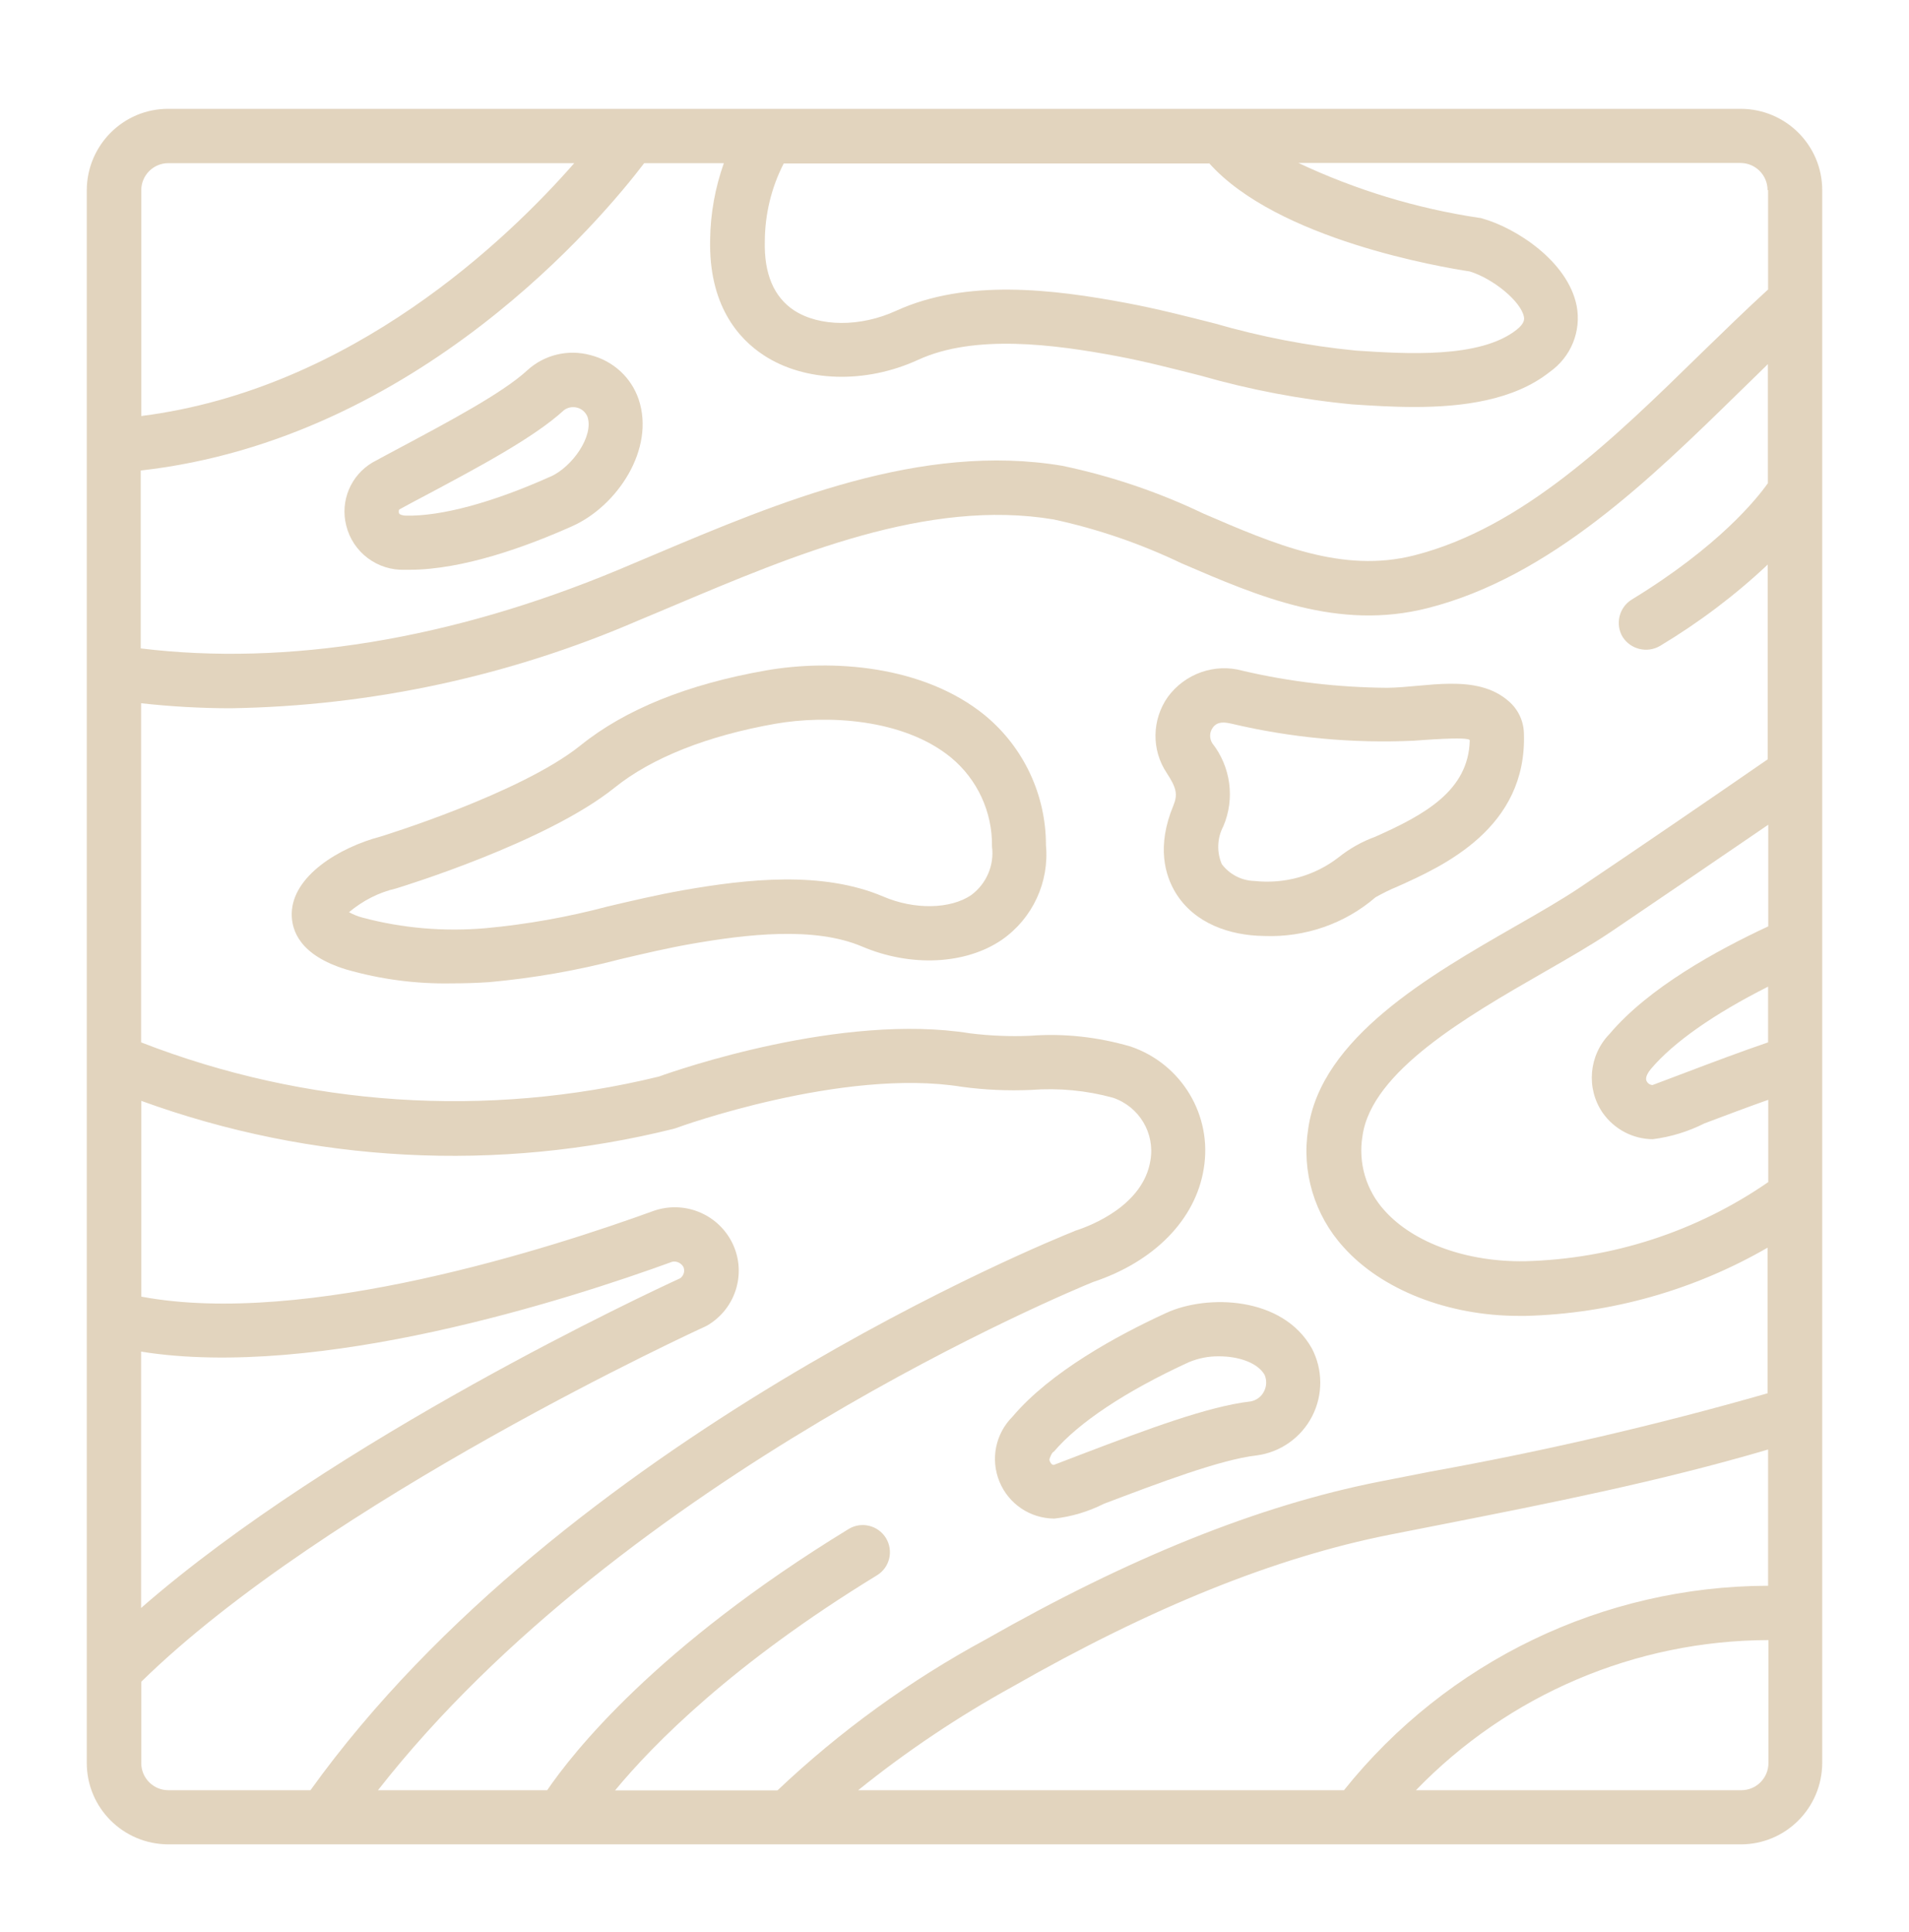
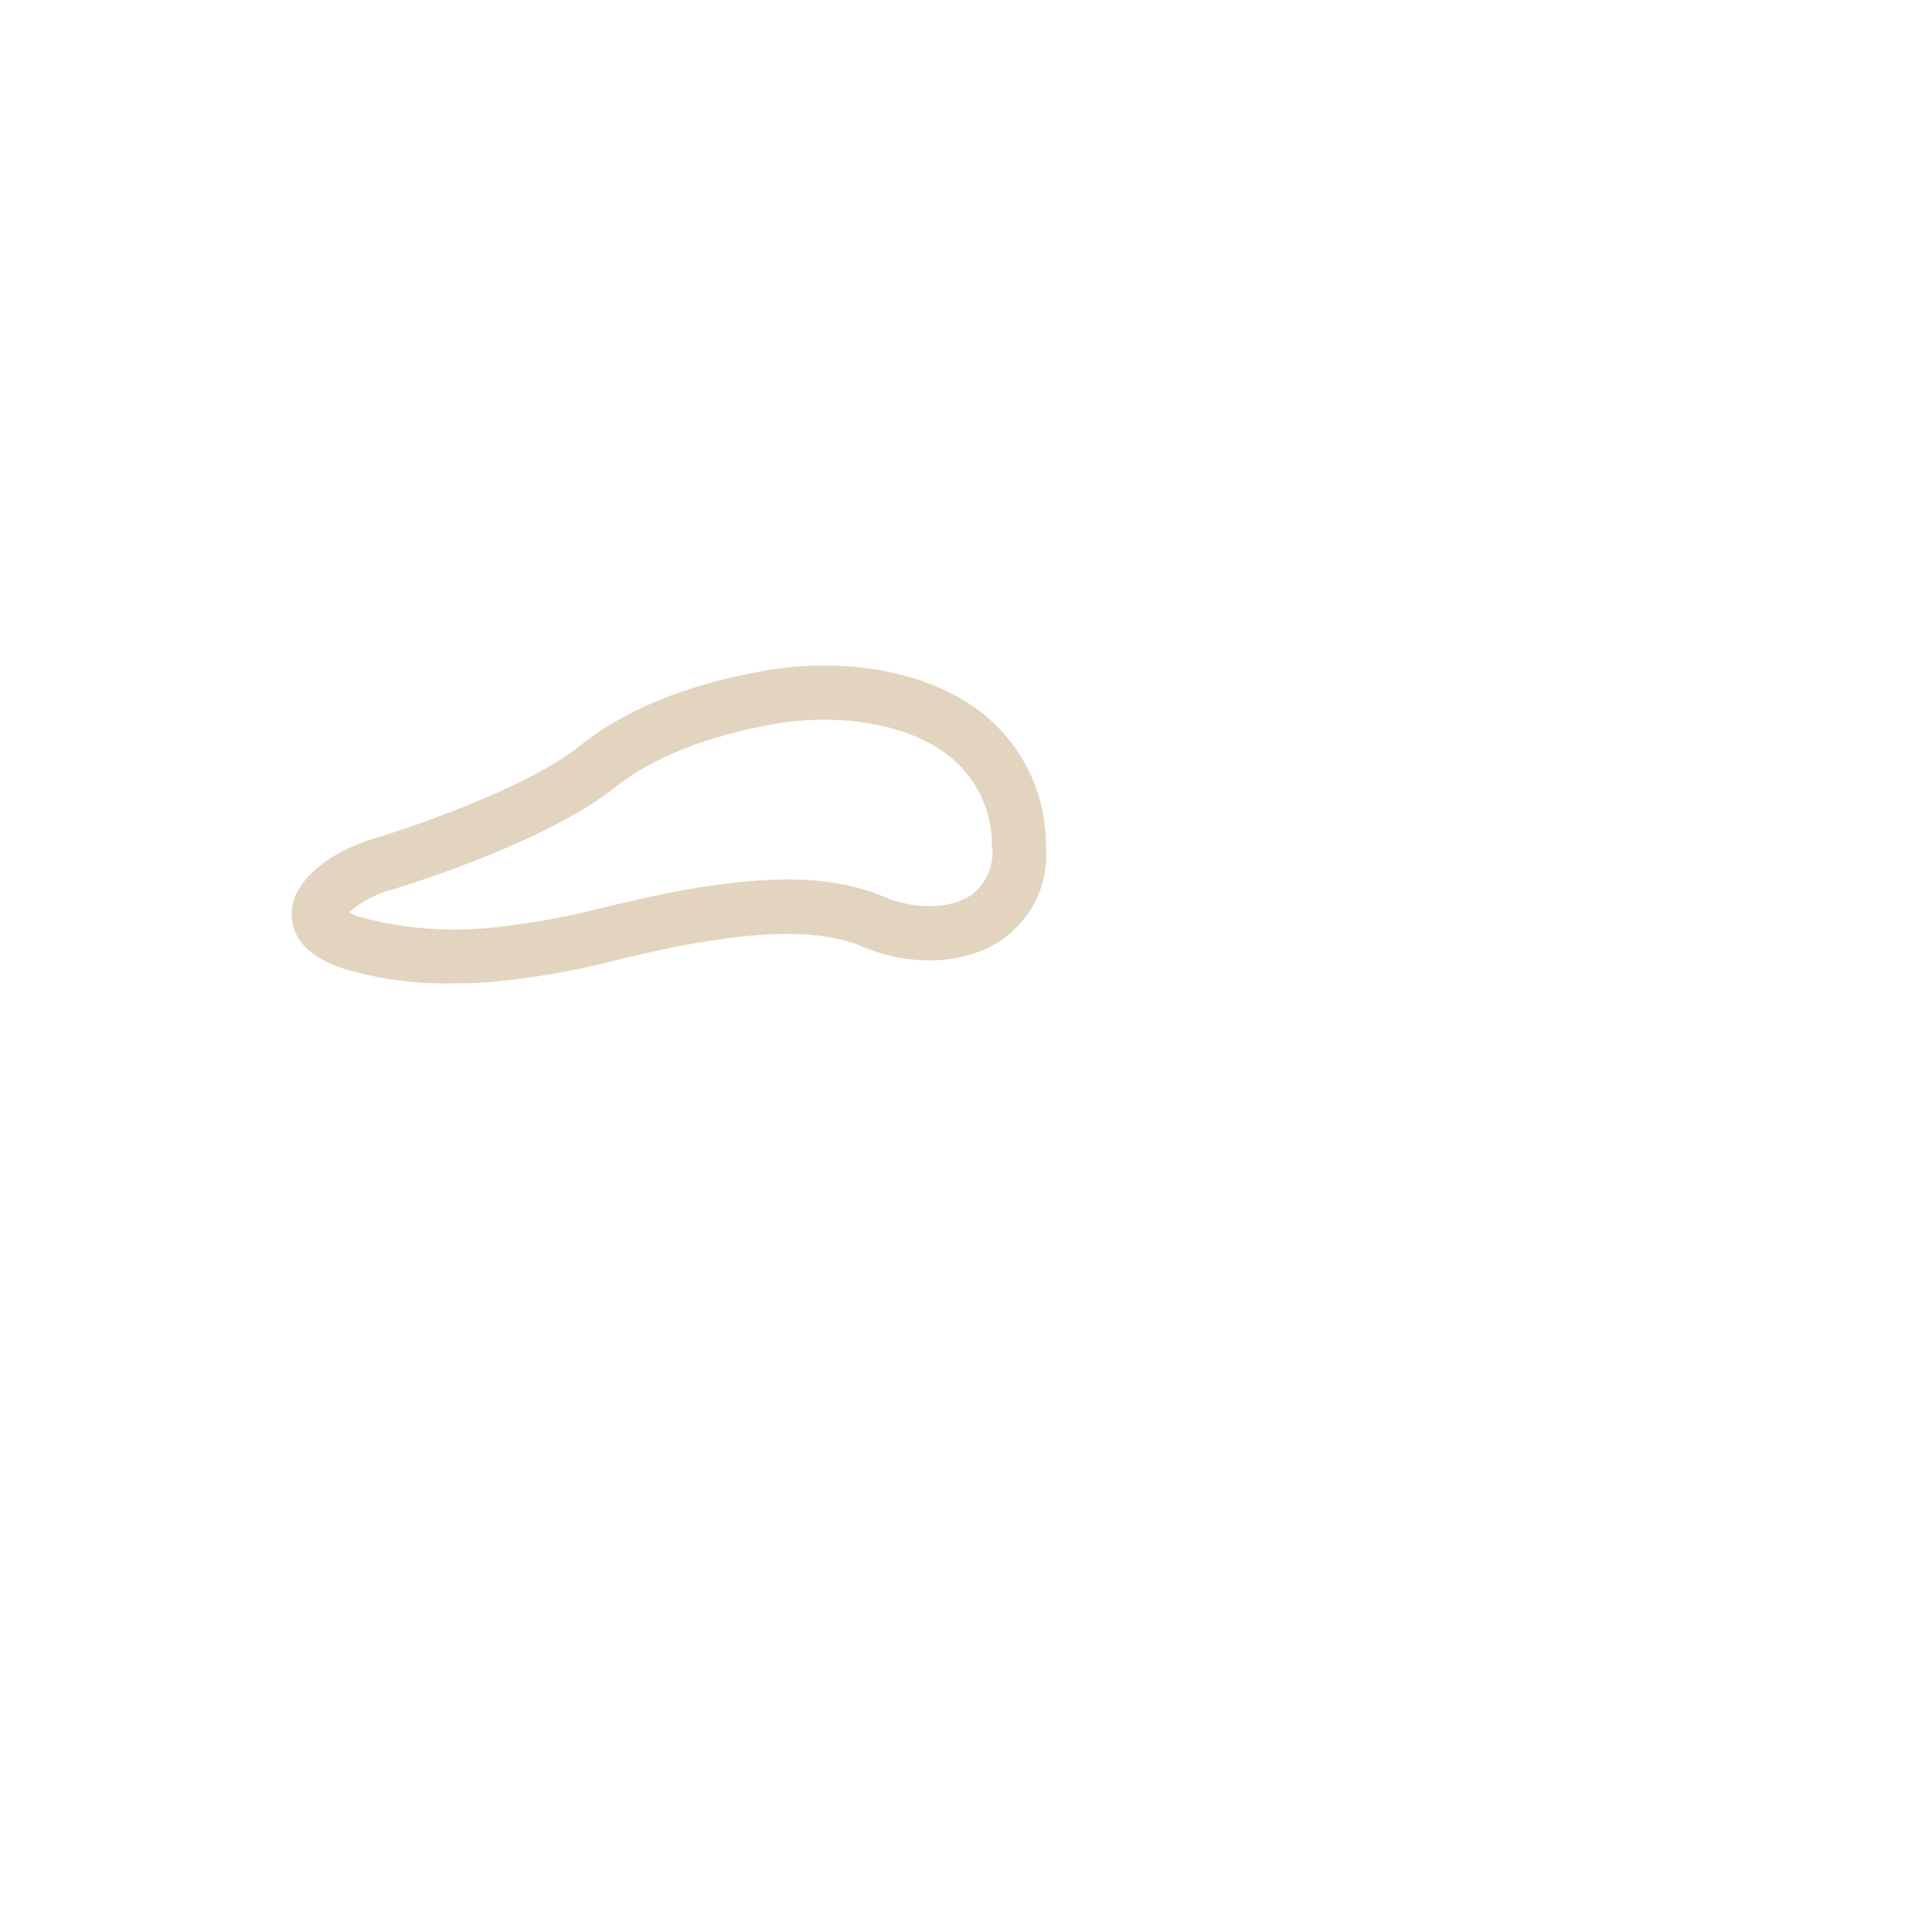
<svg xmlns="http://www.w3.org/2000/svg" id="Calque_1" data-name="Calque 1" viewBox="0 0 110 111.3">
  <defs>
    <style>      .cls-1 {        fill: #e2d4be;        stroke-width: 0px;      }    </style>
  </defs>
-   <path class="cls-1" d="m105,10.96c0-2.59-2.1-4.68-4.69-4.69H9.69c-2.59,0-4.68,2.1-4.69,4.69v90.62c0,2.59,2.1,4.68,4.69,4.69h90.62c2.59,0,4.68-2.1,4.69-4.69V10.96Zm-27.55,92.19h-28c2.79-2.25,5.78-4.25,8.92-5.98,8.01-4.57,15.11-7.43,21.7-8.74l3-.59c6.19-1.22,12.57-2.48,18.81-4.32v7.85h0c-9.5.02-18.49,4.35-24.43,11.77h0Zm-42,0c2.2-2.66,6.77-7.3,15.08-12.38h0c.74-.45.97-1.41.52-2.15-.45-.73-1.41-.97-2.15-.52-11.11,6.79-15.91,12.91-17.37,15.05h-9.75c14.19-18.13,40-28.79,41.2-29.28,3.53-1.17,5.91-3.6,6.38-6.52h0c.52-3.07-1.27-6.05-4.21-7.05-1.88-.55-3.84-.77-5.79-.62-1.16.05-2.32,0-3.46-.14-7.38-1.19-16.88,2.11-17.93,2.49-9.91,2.42-20.33,1.73-29.84-1.97v-19.54c1.71.19,3.44.29,5.17.29,8.09-.13,16.08-1.85,23.51-5.07.68-.28,1.36-.57,2.05-.86,6.85-2.89,14.6-6.17,21.85-4.95h0c2.56.55,5.04,1.41,7.4,2.54,4.42,1.9,8.99,3.88,14.15,2.57,7.06-1.79,12.85-7.45,17.95-12.44.57-.55,1.12-1.09,1.66-1.62v6.86c-.63.89-2.82,3.64-7.85,6.71h0c-.73.45-.96,1.42-.52,2.15.46.72,1.41.95,2.15.52,2.23-1.34,4.32-2.91,6.21-4.69v11.22c-3.65,2.52-7.28,5-10.8,7.37-1.01.68-2.31,1.43-3.69,2.22-5.02,2.88-11.26,6.47-11.99,11.71-.39,2.46.36,4.96,2.03,6.8,2.2,2.47,6.04,3.97,10.11,3.97.13,0,.27,0,.4,0,4.9-.13,9.69-1.48,13.93-3.93v8.39c-6.39,1.83-12.87,3.33-19.41,4.51l-3.01.59c-6.93,1.38-14.34,4.36-22.64,9.09-4.36,2.36-8.39,5.28-11.99,8.69h-9.37Zm-27.32-25.27c10.23,1.63,24.63-3,30.61-5.18.26-.05.51.08.64.3.1.23.02.5-.18.65-1.68.77-19.9,9.25-31.07,19v-14.77Zm93.75-17.82c-1.55.53-3.2,1.15-4.78,1.75-.64.24-1.28.48-1.88.71h0c-.15-.01-.28-.1-.34-.23-.11-.21.11-.53.25-.7,1.3-1.54,3.67-3.19,6.75-4.74v3.21Zm0-6.68c-2.96,1.38-6.88,3.53-9.13,6.19-1.2,1.23-1.37,3.14-.4,4.55.66.94,1.73,1.51,2.88,1.52,1.04-.13,2.05-.44,2.98-.91,1.22-.46,2.46-.93,3.68-1.36v4.74c-4.12,2.85-8.99,4.43-14,4.56-3.33.06-6.43-1.04-8.11-2.92-1.06-1.16-1.53-2.75-1.27-4.3.52-3.72,6.03-6.89,10.45-9.43,1.43-.82,2.77-1.59,3.88-2.34,2.95-2,5.98-4.06,9.05-6.16v5.85Zm0-42.42v5.72c-1.27,1.16-2.52,2.38-3.85,3.67-5.06,4.95-10.29,10.06-16.54,11.65-4.13,1.05-8.02-.63-12.15-2.41-2.59-1.24-5.31-2.16-8.12-2.75-8.14-1.37-16.35,2.09-23.59,5.15-.69.29-1.37.58-2.04.86-9.61,4-19.07,5.54-27.48,4.51v-10.25c16-1.8,26.64-14.59,29.01-17.71h4.59c-.5,1.41-.77,2.89-.79,4.39-.09,3.78,1.62,5.72,3.09,6.68,2.36,1.55,5.86,1.66,8.9.26,3.25-1.49,7.83-.89,11.45-.21,1.6.3,3.23.72,4.81,1.12h0c2.86.82,5.8,1.38,8.76,1.66,1.06.07,2.29.15,3.57.15,2.74,0,5.72-.37,7.8-2.02,1.22-.86,1.83-2.34,1.55-3.81-.51-2.56-3.48-4.48-5.43-5.03-.06-.02-.13-.04-.2-.04-3.6-.54-7.11-1.61-10.4-3.16h25.47c.86,0,1.56.7,1.56,1.56h0Zm-32.21-1.56c3.93,4.41,13.44,6,15.02,6.24,1.36.42,2.95,1.73,3.12,2.61.02.12.07.36-.42.75-2.11,1.67-6.4,1.39-9.26,1.2h0c-2.77-.27-5.5-.8-8.16-1.57-1.62-.41-3.3-.84-5-1.16-4.34-.82-9.3-1.41-13.34.44-2.05.94-4.41.93-5.88-.03-1.16-.77-1.73-2.11-1.68-3.99h0c.01-1.56.38-3.09,1.09-4.47h24.5Zm-59.97,0h23.39c-3.8,4.34-12.79,13.03-24.95,14.57v-13.01c0-.86.7-1.56,1.56-1.56h0Zm-1.56,92.19v-4.69c10.65-10.44,32.23-20.35,32.46-20.45.05-.02.09-.05.14-.07h0c1.71-.99,2.33-3.15,1.39-4.89-.86-1.58-2.73-2.31-4.44-1.73-5.86,2.13-20.09,6.73-29.55,4.95v-11.28c9.84,3.58,20.52,4.14,30.68,1.61.05-.02.11-.03.16-.05.09-.04,9.59-3.48,16.44-2.37h0c1.32.18,2.67.24,4,.18,1.59-.12,3.18.03,4.71.45,1.51.51,2.43,2.04,2.16,3.61-.41,2.59-3.41,3.76-4.32,4.05-.03.01-.06.02-.09.04-1.21.48-29.39,11.87-43.99,32.2h-8.19c-.86,0-1.56-.7-1.56-1.56h0Zm92.19,1.56h-18.74c5.32-5.51,12.65-8.63,20.31-8.65v7.09c0,.86-.7,1.56-1.56,1.56h0Z" />
  <path class="cls-1" d="m56.77,41.23c-3.57-2.92-8.87-3.26-12.63-2.6-4.51.79-8.11,2.24-10.69,4.32-3.46,2.78-11.46,5.23-11.48,5.24-2.45.64-5.11,2.29-5.16,4.43-.02,1.03.5,2.43,3.14,3.24,1.98.57,4.03.84,6.09.8.68,0,1.4-.02,2.14-.07,2.55-.23,5.07-.67,7.55-1.32,1.36-.32,2.76-.65,4.14-.89,3.11-.54,7.04-1.02,9.81.16,2.8,1.19,5.96,1.04,8.05-.39h0c1.77-1.23,2.74-3.32,2.54-5.46,0-2.89-1.28-5.62-3.5-7.46h0Zm-.8,10.34c-1.2.82-3.28.86-5.07.09-3.51-1.49-7.82-1.02-11.57-.36-1.46.26-2.91.6-4.31.93h0c-2.3.61-4.65,1.03-7.02,1.25-2.39.21-4.8.01-7.12-.61-.27-.07-.53-.18-.77-.31.79-.66,1.71-1.14,2.72-1.37.35-.11,8.66-2.65,12.59-5.81,2.14-1.72,5.35-2.99,9.27-3.68,2.94-.51,7.35-.31,10.11,1.95h0c1.52,1.26,2.39,3.14,2.36,5.12.14,1.07-.31,2.14-1.18,2.79h0Z" />
-   <path class="cls-1" d="m72.85,53.93c2.34.09,4.64-.7,6.41-2.23.41-.23.83-.44,1.27-.62,2.61-1.17,7.48-3.36,7.28-8.84h0c-.02-.71-.34-1.38-.88-1.84-1.86-1.63-4.78-.79-6.99-.77h0c-2.8-.02-5.6-.34-8.33-.98-1.61-.45-3.33.16-4.32,1.51-.92,1.31-.95,3.05-.06,4.38.57.87.64,1.24.38,1.88-.98,2.36-.47,4.03.13,5.02,1.08,1.77,3.13,2.47,5.11,2.49h0Zm-2.44-4.12c-.31-.71-.28-1.52.08-2.2.68-1.59.43-3.43-.64-4.79-.17-.28-.16-.63.03-.89.27-.38.68-.32,1.09-.23,3.43.81,6.96,1.14,10.49.98.18-.01,3.24-.27,3.23-.02-.07,2.9-2.61,4.29-5.44,5.55-.77.28-1.48.68-2.12,1.19-1.38,1.07-3.12,1.55-4.86,1.36-.73-.02-1.42-.38-1.86-.96h0Z" />
-   <path class="cls-1" d="m60.75,87.5c.99-.11,1.96-.4,2.85-.85,3.16-1.2,6.75-2.56,8.81-2.79,1.37-.18,2.57-1.03,3.2-2.26s.62-2.69-.02-3.91c-1.69-3.01-6.04-3.12-8.39-2.04-2.83,1.3-6.67,3.39-8.86,5.98-.98.98-1.28,2.45-.75,3.74.53,1.29,1.77,2.12,3.16,2.13h0Zm-.03-3.85c1.42-1.68,4.18-3.51,7.78-5.16.55-.23,1.14-.35,1.75-.34,1.11,0,2.21.36,2.62,1.07.13.31.12.66-.04.96-.15.3-.44.51-.77.57-2.46.28-6.07,1.65-9.57,2.98-.61.23-1.21.46-1.75.67-.14.05-.27-.2-.27-.3,0-.07.16-.45.25-.45h0Z" />
-   <path class="cls-1" d="m34.02,20.46c-1.29-.35-2.66-.02-3.64.88-1.42,1.31-4.57,2.98-7.34,4.46-.54.29-1.07.57-1.58.85h0c-1.25.74-1.87,2.22-1.51,3.63.38,1.55,1.8,2.61,3.39,2.55.08,0,.17,0,.25,0,3.11,0,6.81-1.36,9.4-2.52,2.58-1.16,4.77-4.44,3.81-7.3h0c-.43-1.27-1.48-2.22-2.78-2.55h0Zm-2.3,7c-3.34,1.5-6.29,2.29-8.3,2.25-.25,0-.39-.07-.42-.12h0c-.03-.07-.03-.15,0-.23.49-.27,1-.54,1.51-.81,3.08-1.64,6.27-3.34,7.98-4.91h0c.22-.17.5-.22.77-.15.27.07.48.26.59.52.38,1.12-.88,2.89-2.12,3.45h0Z" />
</svg>